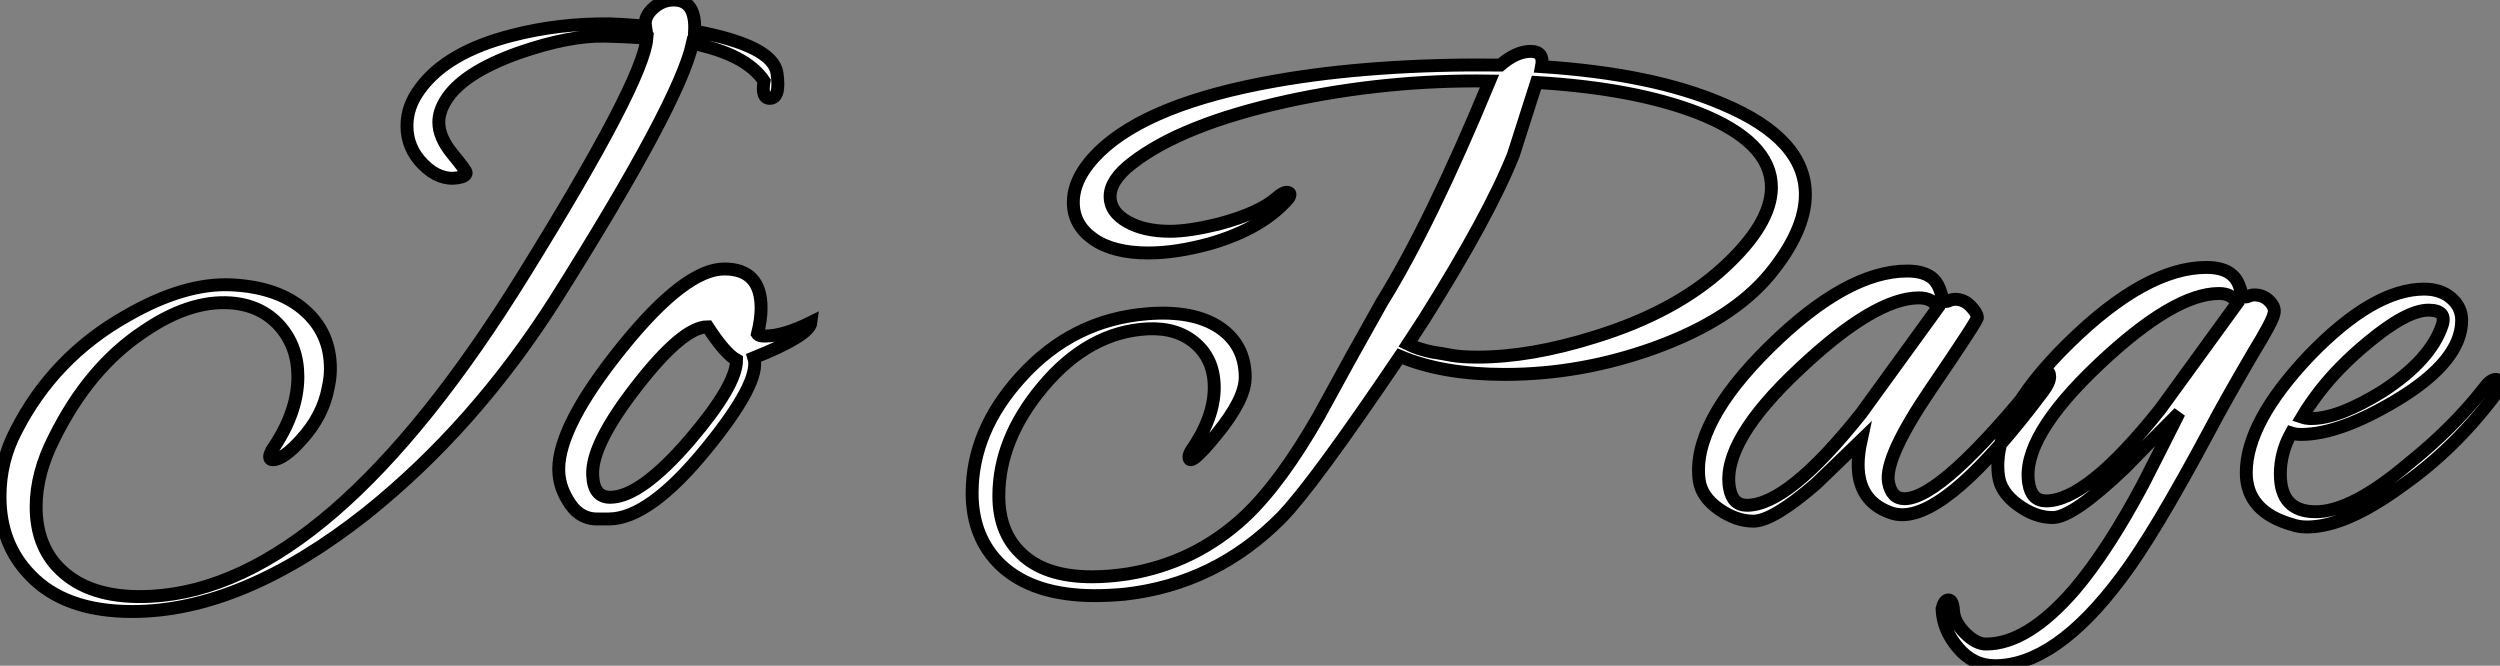
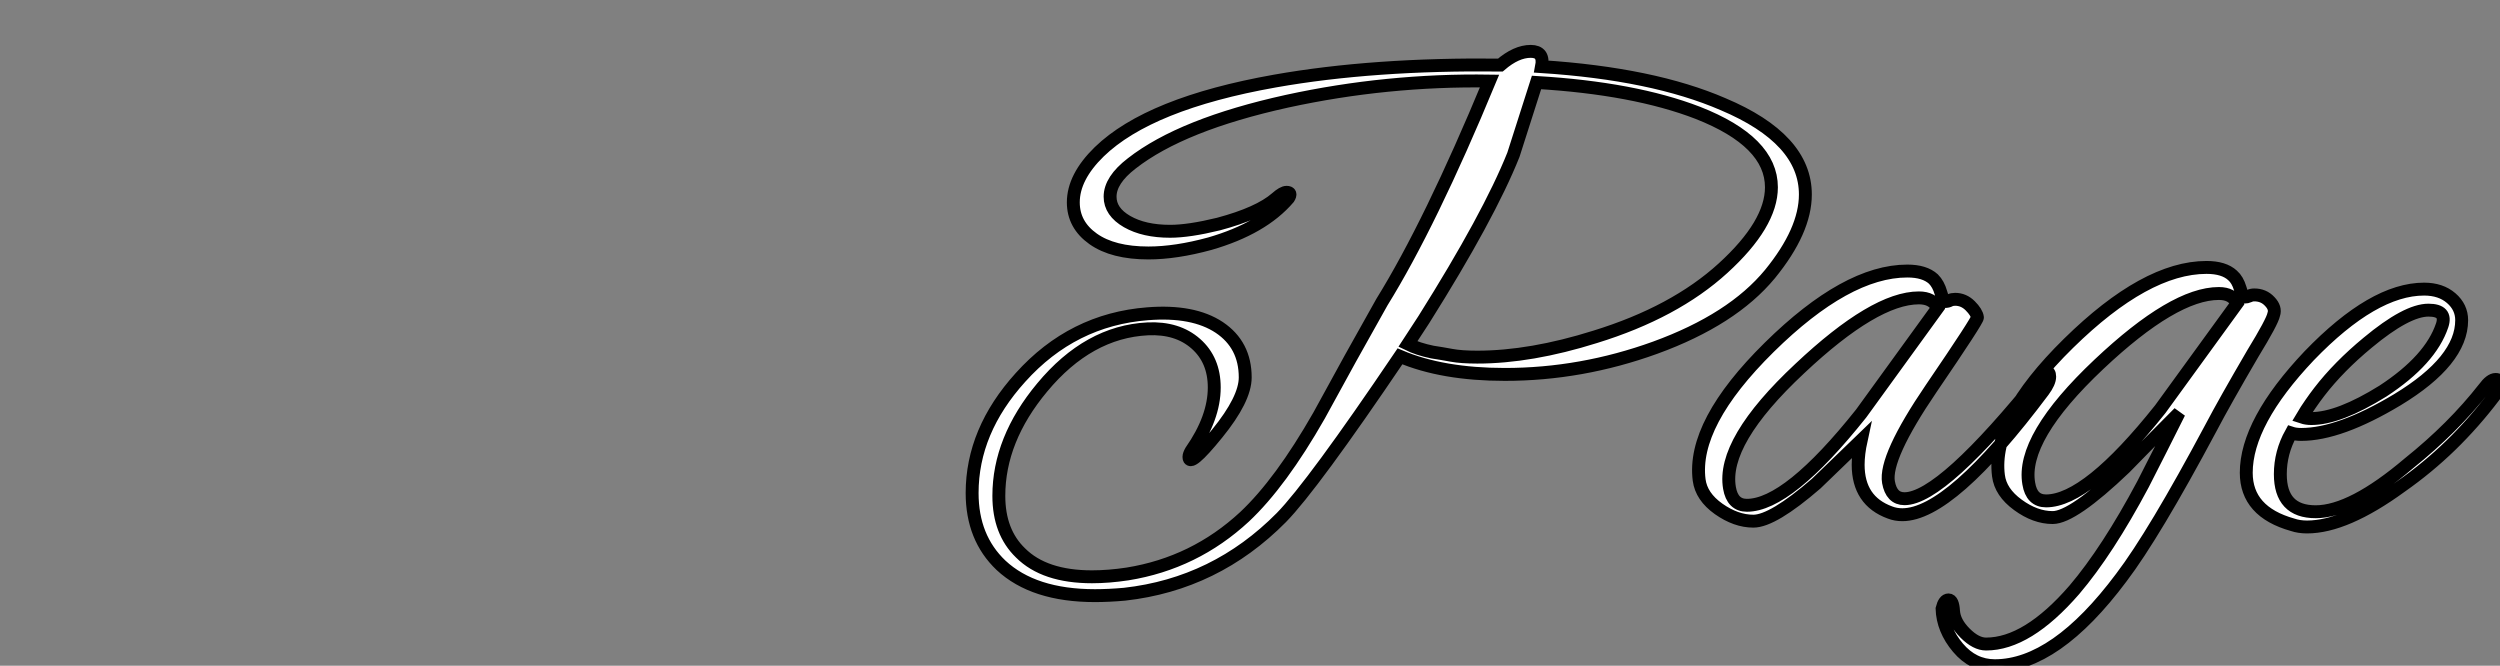
<svg xmlns="http://www.w3.org/2000/svg" viewBox="2.18 -40.1 193.7 51.58">
  <rect x="2.18" y="-40.1" width="193.7" height="51.58" fill="#808080" stroke="none" />
-   <path d="M62.38-34.44L62.38-34.44Q62.66-32.48 61.82-32.48L61.82-32.48Q61.15-32.48 61.38-33.82L61.38-33.82Q59.98-35.90 55.83-36.74L55.83-36.74Q54.82-32.14 45.30-17.02L45.30-17.02Q39.03-7.11 30.58-0.34L30.58-0.34Q20.94 7.28 12.43 7.28L12.43 7.28Q7.22 7.28 4.54 4.48L4.54 4.48Q2.18 2.07 2.18-1.62L2.18-1.62Q2.18-4.37 3.42-6.72L3.42-6.72Q6.33-12.43 11.98-15.62L11.98-15.62Q16.46-18.20 20.10-18.03L20.10-18.03Q23.69-17.86 25.73-16.10Q27.78-14.34 27.78-11.54L27.78-11.54Q27.78-10.81 27.61-10.08L27.61-10.08Q27.22-7.90 25.54-6.05L25.54-6.05Q24.14-4.48 23.30-4.48L23.30-4.48Q23.07-4.48 23.07-4.70L23.07-4.70Q23.07-4.87 23.24-5.21L23.24-5.21Q25.26-8.12 25.26-10.92L25.26-10.92Q25.26-13.27 23.83-14.87Q22.40-16.46 20.05-16.63L20.05-16.63Q16.86-16.86 13.27-14.39L13.27-14.39Q9.07-11.59 6.38-6.16L6.38-6.16Q4.98-3.42 4.98-0.84L4.98-0.84Q4.98 2.46 7.17 4.31L7.17 4.31Q9.52 6.33 13.89 6.10L13.89 6.10Q27.78 5.38 42.78-18.87L42.78-18.87Q52.02-33.77 52.30-37.13L52.30-37.13Q51.35-37.24 49-37.30L49-37.30Q46.26-37.35 42.39-36.01L42.39-36.01Q37.97-34.44 36.68-32.26L36.68-32.26Q36.18-31.42 36.18-30.63L36.18-30.63Q36.18-29.46 37.24-28.17Q38.30-26.88 38.30-26.71L38.30-26.71Q38.30-26.43 37.63-26.32L37.63-26.32Q36.23-26.10 34.97-27.36Q33.71-28.62 33.71-30.35L33.71-30.35Q33.71-31.86 34.72-33.21L34.72-33.21Q36.79-36.06 41.83-37.35L41.83-37.35Q45.47-38.30 49.45-38.25L49.45-38.25Q49.90-38.25 52.19-38.08L52.19-38.08Q52.08-38.81 52.78-39.45Q53.48-40.10 54.38-40.10L54.38-40.10Q56.11-40.10 56-37.69L56-37.69Q62.05-36.57 62.38-34.44ZM65.02-15.12L65.02-15.12Q64.90-14.11 60.59-12.38L60.59-12.38Q61.15-10.53 56.90-5.32L56.90-5.32Q52.47 0.11 49.34 0.11L49.34 0.11L48.44 0.11Q46.98 0.11 46.14-1.40L46.14-1.40Q45.47-2.52 45.47-3.75L45.47-3.75Q45.47-7.11 50.37-13.19Q55.27-19.26 58.30-19.26L58.30-19.26Q61.15-19.26 61.15-16.24L61.15-16.24Q61.15-15.34 60.87-14.22L60.87-14.22Q60.98-14.06 61.43-14.06L61.43-14.06Q62.89-14.06 65.02-15.12ZM59.25-12.21L59.25-12.21Q58.35-12.71 57.01-14.78L57.01-14.78Q55.10-14.78 51.55-10.22Q47.99-5.66 48.10-3.30L48.10-3.30Q48.16-1.57 49.45-1.57L49.45-1.57Q51.80-1.57 55.61-5.99L55.61-5.99Q59.25-10.25 59.25-12.21Z" fill="white" stroke="black" transform="scale(1,1)" />
-   <path d="M139.32-18.87L139.32-18.87Q136.41-15.34 130.42-13.16L130.42-13.16Q124.70-11.09 118.77-11.09L118.77-11.09Q113.95-11.09 110.65-12.49L110.65-12.49Q103.87-2.46 101.46 0L101.46 0Q96.37 5.15 89.31 5.94L89.31 5.94Q88.08 6.05 87.02 6.05L87.02 6.05Q82.26 6.05 79.74 3.70L79.74 3.70Q77.50 1.57 77.50-1.90L77.50-1.90Q77.50-6.72 81.25-10.86L81.25-10.86Q85.28-15.34 91.10-15.79L91.10-15.79Q94.63-16.07 96.65-14.73Q98.66-13.38 98.66-10.86L98.66-10.86Q98.66-9.18 96.48-6.50Q94.30-3.81 94.30-4.70L94.30-4.70Q94.30-4.87 94.46-5.15L94.46-5.15Q96.26-7.73 96.26-10.08L96.26-10.08Q96.26-12.21 94.83-13.47Q93.40-14.73 91.10-14.62L91.10-14.62Q86.51-14.39 82.93-10.08L82.93-10.08Q79.57-6.05 79.57-1.68L79.57-1.68Q79.57 1.12 81.25 2.74L81.25 2.74Q83.10 4.59 86.79 4.59L86.79 4.59Q88.08 4.59 89.54 4.37L89.54 4.37Q94.74 3.53 98.61-0.06L98.61-0.06Q101.41-2.69 104.38-7.90L104.38-7.90Q106.78-12.32 109.25-16.69L109.25-16.69Q113.00-22.74 117.59-33.82L117.59-33.82Q109.64-33.94 101.91-32.26L101.91-32.26Q93.74-30.46 89.87-27.44L89.87-27.44Q88.19-26.15 88.19-24.86L88.19-24.86Q88.19-23.69 89.51-22.93Q90.82-22.18 92.84-22.18L92.84-22.18Q94.30-22.18 96.59-22.74L96.59-22.74Q99.73-23.58 101.07-24.75L101.07-24.75Q101.58-25.20 101.86-25.20L101.86-25.20Q102.30-25.20 102.02-24.75L102.02-24.75Q100.01-22.40 95.92-21.22L95.92-21.22Q93.29-20.50 91.16-20.50L91.16-20.50Q88.42-20.50 86.88-21.59Q85.34-22.68 85.34-24.42L85.34-24.42Q85.34-26.38 87.35-28.34L87.35-28.34Q91.22-32.09 100.96-33.82L100.96-33.82Q108.58-35.17 118.43-35.06L118.43-35.06Q119.66-36.12 120.78-36.12L120.78-36.12Q121.85-36.12 121.62-34.94L121.62-34.94Q130.25-34.38 135.68-32.03L135.68-32.03Q142.06-29.34 142.06-25.03L142.06-25.03Q142.06-22.23 139.32-18.87ZM135.68-19.32Q139.43-22.74 139.43-25.59L139.43-25.59Q139.43-29.12 133.72-31.36L133.72-31.36Q128.79-33.26 121.23-33.71L121.23-33.71Q120.34-30.91 119.44-28.11L119.44-28.11Q117.54-23.35 112.50-15.34L112.50-15.34Q112.10-14.73 111.26-13.44L111.26-13.44Q112.05-13.05 113.17-12.82L113.17-12.82Q113.90-12.71 114.65-12.57Q115.41-12.43 116.64-12.43L116.64-12.43Q120.78-12.43 125.77-14L125.77-14Q131.93-15.90 135.68-19.32ZM160.49-9.80L160.49-9.80Q153.32-0.22 149.57-0.22L149.57-0.22Q149.06-0.22 148.62-0.39L148.62-0.39Q146.15-1.29 146.15-4.09L146.15-4.09Q146.15-4.93 146.38-5.99L146.38-5.99Q144.64-4.31 142.90-2.63L142.90-2.63Q139.54 0.28 138.03 0.28L138.03 0.28Q136.69 0.28 135.34-0.67Q134.00-1.62 133.83-2.91L133.83-2.91Q133.27-7.28 139.26-13.19Q145.26-19.10 149.96-19.10L149.96-19.10Q151.30-19.10 151.98-18.48L151.98-18.48Q152.37-18.09 152.56-17.42Q152.76-16.74 152.87-16.74L152.87-16.74Q153.10-16.74 153.26-16.83Q153.43-16.91 153.66-16.91L153.66-16.91Q154.33-16.91 154.83-16.41Q155.34-15.90 155.39-15.51L155.39-15.51Q155.45-15.34 151.81-10.00Q148.17-4.65 148.50-2.74L148.50-2.74Q148.73-1.46 149.74-1.46L149.74-1.46Q152.65-1.46 160.38-11.09L160.38-11.09Q160.54-11.31 160.71-11.31L160.71-11.31Q160.99-11.31 160.99-10.92L160.99-10.92Q160.99-10.47 160.49-9.80ZM152.31-16.24L152.31-16.24Q151.92-17.02 150.86-17.02L150.86-17.02Q147.44-17.02 141.62-11.54L141.62-11.54Q135.57-5.88 136.18-2.30L136.18-2.30Q136.41-0.95 137.53-0.95L137.53-0.95Q140.72-0.95 146.38-8.06L146.38-8.06Q149.34-12.15 152.31-16.24ZM178.35-15.74L178.35-15.74Q178.24-15.18 176.73-12.71L176.73-12.71Q174.54-8.96 173.48-6.94L173.48-6.94Q169.06 1.34 166.54 4.65L166.54 4.65Q161.44 11.48 156.74 11.48L156.74 11.48Q155.06 11.48 153.88 10.08Q152.70 8.68 152.65 7.06L152.65 7.06Q152.82 6.38 153.15 6.38L153.15 6.38Q153.49 6.38 153.54 7.25Q153.60 8.12 154.44 8.96Q155.28 9.80 156.06 9.80L156.06 9.80Q159.26 9.80 162.90 5.60L162.90 5.60Q165.47 2.58 168.22-2.58L168.22-2.58Q169.62-5.32 171.02-8.12L171.02-8.12Q168.89-5.99 166.82-3.86L166.82-3.86Q162.78 0 161.22 0L161.22 0Q159.87 0 158.53-0.98Q157.18-1.96 157.02-3.25L157.02-3.25Q156.46-7.62 162.45-13.50Q168.44-19.38 173.14-19.38L173.14-19.38Q174.49-19.38 175.16-18.76L175.16-18.76Q175.55-18.42 175.75-17.75Q175.94-17.08 176.06-17.08L176.06-17.08Q176.28-17.08 176.45-17.16Q176.62-17.25 176.84-17.25L176.84-17.25Q177.57-17.25 178.04-16.74Q178.52-16.24 178.35-15.74ZM175.50-16.58L175.50-16.58Q175.16-17.36 174.10-17.36L174.10-17.36Q170.62-17.36 164.80-11.87L164.80-11.87Q158.75-6.16 159.37-2.63L159.37-2.63Q159.59-1.29 160.71-1.29L160.71-1.29Q163.90-1.29 169.56-8.40L169.56-8.40Q172.53-12.49 175.50-16.58ZM195.43-9.41L195.43-9.41Q193.86-7.34 192.07-5.60Q190.28-3.86 188.21-2.41L188.21-2.41Q183.90 0.73 180.93 0.73L180.93 0.73Q180.31 0.73 179.81 0.56L179.81 0.56Q176.22-0.45 176.22-3.47L176.22-3.47Q176.22-7.39 181.10-12.54L181.10-12.54Q186.08-17.70 190.00-17.70L190.00-17.70Q191.29-17.70 192.10-17.00Q192.91-16.30 192.91-15.29L192.91-15.29Q192.91-12.15 187.93-9.13L187.93-9.13Q183.45-6.44 180.48-6.44L180.48-6.44Q180.03-6.44 179.70-6.55L179.70-6.55Q178.86-5.04 178.86-3.36L178.86-3.36Q178.86-0.45 181.60-0.45L181.60-0.45Q184.40-0.45 188.82-4.20L188.82-4.20Q192.24-6.94 194.65-10.02L194.65-10.02Q195.15-10.70 195.54-10.70L195.54-10.70Q195.88-10.70 195.88-10.36L195.88-10.36Q195.88-10.02 195.43-9.41ZM191.40-14.90L191.40-14.90Q191.79-16.07 190.34-16.07L190.34-16.07Q188.66-16.07 185.63-13.55L185.63-13.55Q183.39-11.70 181.88-9.74L181.88-9.74Q181.54-9.30 181.21-8.82Q180.87-8.34 180.54-7.78L180.54-7.78Q180.87-7.67 181.26-7.67L181.26-7.67Q183.39-7.67 186.81-9.80L186.81-9.80Q190.50-12.21 191.40-14.90Z" fill="white" stroke="black" transform="scale(1,1)" />
+   <path d="M139.32-18.87L139.32-18.87Q136.41-15.34 130.42-13.16L130.42-13.16Q124.70-11.09 118.77-11.09L118.77-11.09Q113.95-11.09 110.65-12.49L110.65-12.49Q103.87-2.46 101.46 0L101.46 0Q96.37 5.15 89.31 5.94L89.31 5.94Q88.08 6.05 87.02 6.05L87.02 6.05Q82.26 6.05 79.74 3.70L79.74 3.70Q77.50 1.57 77.50-1.90L77.50-1.90Q77.50-6.72 81.25-10.86L81.25-10.86Q85.28-15.34 91.10-15.79L91.10-15.79Q94.63-16.07 96.65-14.73Q98.66-13.38 98.66-10.86L98.66-10.86Q98.66-9.18 96.48-6.50Q94.30-3.81 94.30-4.70L94.30-4.70Q94.30-4.87 94.46-5.15L94.46-5.15Q96.26-7.73 96.26-10.08L96.26-10.08Q96.26-12.21 94.83-13.47Q93.40-14.73 91.10-14.62L91.10-14.62Q86.51-14.39 82.93-10.08L82.93-10.08Q79.57-6.05 79.57-1.68L79.57-1.68Q79.57 1.12 81.25 2.74L81.25 2.74Q83.10 4.59 86.79 4.59L86.79 4.59Q88.08 4.59 89.54 4.37L89.54 4.37Q94.74 3.53 98.61-0.06L98.61-0.06Q101.41-2.69 104.38-7.90L104.38-7.90Q106.78-12.32 109.25-16.69L109.25-16.69Q113.00-22.74 117.59-33.82L117.59-33.82Q109.64-33.94 101.91-32.26L101.91-32.26Q93.74-30.46 89.87-27.44L89.87-27.44Q88.19-26.15 88.19-24.86L88.19-24.86Q88.19-23.69 89.51-22.93Q90.82-22.18 92.84-22.18L92.84-22.18Q94.30-22.18 96.59-22.74L96.59-22.74Q99.73-23.58 101.07-24.75L101.07-24.75Q101.58-25.20 101.86-25.20L101.86-25.20Q102.30-25.20 102.02-24.75L102.02-24.75Q100.01-22.40 95.92-21.22L95.92-21.22Q93.29-20.50 91.16-20.50L91.16-20.50Q88.42-20.50 86.88-21.59Q85.34-22.68 85.34-24.42L85.34-24.42Q85.34-26.38 87.35-28.34L87.35-28.34Q91.22-32.09 100.96-33.82L100.96-33.82Q108.58-35.17 118.43-35.06L118.43-35.06Q119.66-36.12 120.78-36.12L120.78-36.12Q121.85-36.12 121.62-34.94L121.62-34.94Q130.25-34.38 135.68-32.03L135.68-32.03Q142.06-29.34 142.06-25.03L142.06-25.03Q142.06-22.23 139.32-18.87ZM135.68-19.32Q139.43-22.74 139.43-25.59L139.43-25.59Q139.43-29.12 133.72-31.36L133.72-31.36Q128.79-33.26 121.23-33.71L121.23-33.71Q120.34-30.91 119.44-28.11L119.44-28.11Q117.54-23.35 112.50-15.34L112.50-15.34Q112.10-14.73 111.26-13.44L111.26-13.44Q112.05-13.05 113.17-12.82L113.17-12.82Q113.90-12.71 114.65-12.57Q115.41-12.43 116.64-12.43L116.64-12.43Q120.78-12.43 125.77-14L125.77-14Q131.93-15.90 135.68-19.32ZM160.49-9.80L160.49-9.80Q153.32-0.22 149.57-0.22L149.57-0.22Q149.06-0.22 148.62-0.39L148.62-0.39Q146.15-1.29 146.15-4.09L146.15-4.09Q146.15-4.93 146.38-5.99L146.38-5.99Q144.64-4.31 142.90-2.63L142.90-2.63Q139.54 0.28 138.03 0.28L138.03 0.28Q136.69 0.28 135.34-0.67Q134.00-1.62 133.83-2.91L133.83-2.91Q133.27-7.28 139.26-13.19Q145.26-19.10 149.96-19.10L149.96-19.10Q151.30-19.10 151.98-18.48L151.98-18.48Q152.37-18.09 152.56-17.42Q152.76-16.74 152.87-16.74L152.87-16.74Q153.10-16.74 153.26-16.83Q153.43-16.91 153.66-16.91L153.66-16.91Q154.33-16.91 154.83-16.41Q155.34-15.90 155.39-15.51L155.39-15.51Q155.45-15.34 151.81-10.00Q148.17-4.65 148.50-2.74L148.50-2.74Q148.73-1.46 149.74-1.46L149.74-1.46Q152.65-1.46 160.38-11.09L160.38-11.09Q160.54-11.31 160.71-11.31L160.71-11.31Q160.99-11.31 160.99-10.92L160.99-10.92Q160.99-10.47 160.49-9.80ZM152.31-16.24L152.31-16.24Q151.92-17.02 150.86-17.02L150.86-17.02Q147.44-17.02 141.62-11.54L141.62-11.54Q135.57-5.88 136.18-2.30L136.18-2.30Q136.41-0.95 137.53-0.95L137.53-0.95Q140.72-0.95 146.38-8.06L146.38-8.06Q149.34-12.15 152.31-16.24ZM178.35-15.74L178.35-15.74Q178.24-15.18 176.73-12.71L176.73-12.71Q174.54-8.96 173.48-6.94L173.48-6.94Q169.06 1.34 166.54 4.65Q161.44 11.48 156.74 11.48L156.74 11.48Q155.06 11.48 153.88 10.08Q152.70 8.68 152.65 7.06L152.65 7.06Q152.82 6.38 153.15 6.38L153.15 6.38Q153.49 6.38 153.54 7.25Q153.60 8.12 154.44 8.96Q155.28 9.80 156.06 9.80L156.06 9.80Q159.26 9.80 162.90 5.60L162.90 5.60Q165.47 2.58 168.22-2.58L168.22-2.58Q169.62-5.32 171.02-8.12L171.02-8.12Q168.89-5.99 166.82-3.86L166.82-3.86Q162.78 0 161.22 0L161.22 0Q159.87 0 158.53-0.98Q157.18-1.96 157.02-3.25L157.02-3.25Q156.46-7.62 162.45-13.50Q168.44-19.38 173.14-19.38L173.14-19.38Q174.49-19.38 175.16-18.76L175.16-18.76Q175.55-18.42 175.75-17.75Q175.94-17.08 176.06-17.08L176.06-17.08Q176.28-17.08 176.45-17.16Q176.62-17.25 176.84-17.25L176.84-17.25Q177.57-17.25 178.04-16.74Q178.52-16.24 178.35-15.74ZM175.50-16.58L175.50-16.58Q175.16-17.36 174.10-17.36L174.10-17.36Q170.62-17.36 164.80-11.87L164.80-11.87Q158.75-6.16 159.37-2.63L159.37-2.63Q159.59-1.29 160.71-1.29L160.71-1.29Q163.90-1.29 169.56-8.40L169.56-8.40Q172.53-12.49 175.50-16.58ZM195.43-9.41L195.43-9.41Q193.86-7.34 192.07-5.60Q190.28-3.86 188.21-2.41L188.21-2.41Q183.90 0.73 180.93 0.73L180.93 0.73Q180.31 0.73 179.81 0.56L179.81 0.56Q176.22-0.45 176.22-3.47L176.22-3.47Q176.22-7.39 181.10-12.54L181.10-12.54Q186.08-17.70 190.00-17.70L190.00-17.70Q191.29-17.70 192.10-17.00Q192.91-16.30 192.91-15.29L192.91-15.29Q192.91-12.15 187.93-9.13L187.93-9.13Q183.45-6.44 180.48-6.44L180.48-6.44Q180.03-6.44 179.70-6.55L179.70-6.55Q178.86-5.04 178.86-3.36L178.86-3.36Q178.86-0.45 181.60-0.45L181.60-0.45Q184.40-0.45 188.82-4.20L188.82-4.20Q192.24-6.94 194.65-10.02L194.65-10.02Q195.15-10.70 195.54-10.70L195.54-10.70Q195.88-10.70 195.88-10.36L195.88-10.36Q195.88-10.02 195.43-9.41ZM191.40-14.90L191.40-14.90Q191.79-16.07 190.34-16.07L190.34-16.07Q188.66-16.07 185.63-13.55L185.63-13.55Q183.39-11.70 181.88-9.74L181.88-9.74Q181.54-9.30 181.21-8.82Q180.87-8.34 180.54-7.78L180.54-7.78Q180.87-7.67 181.26-7.67L181.26-7.67Q183.39-7.67 186.81-9.80L186.81-9.80Q190.50-12.21 191.40-14.90Z" fill="white" stroke="black" transform="scale(1,1)" />
</svg>